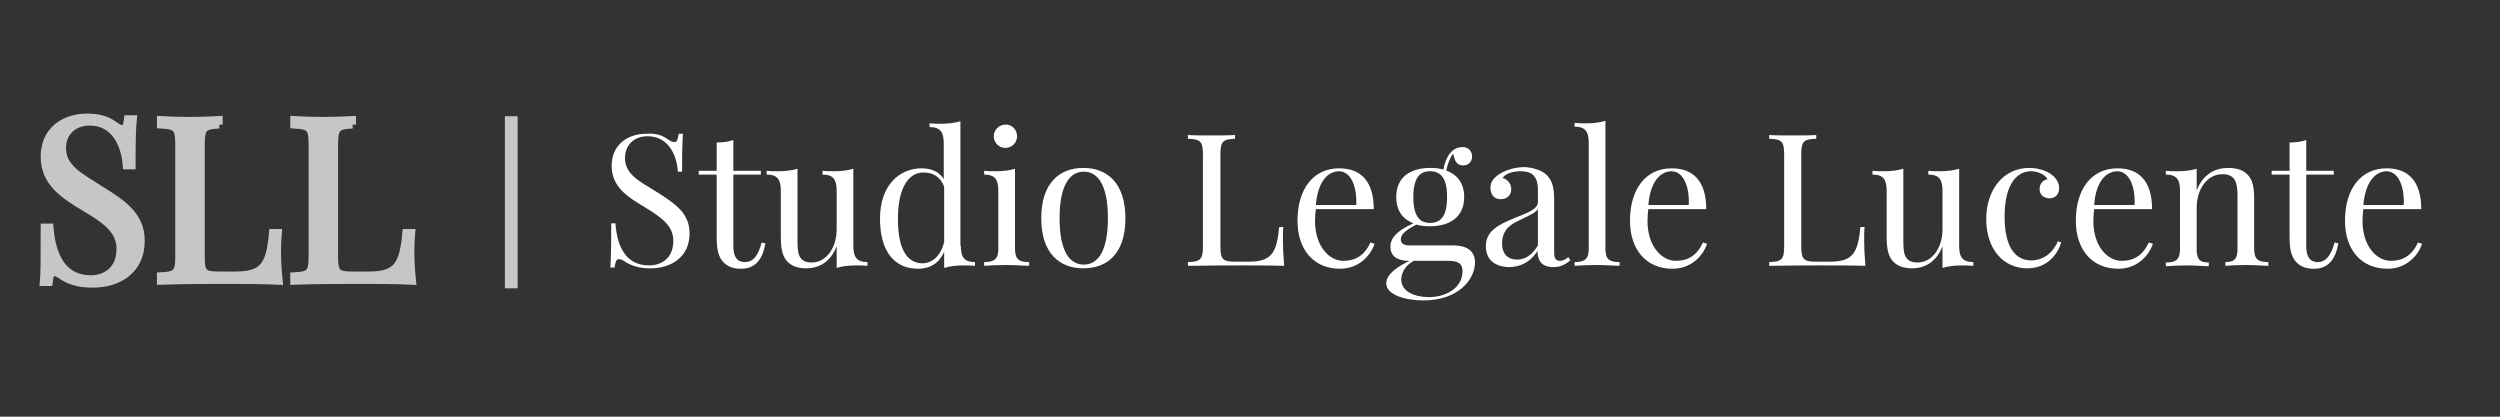
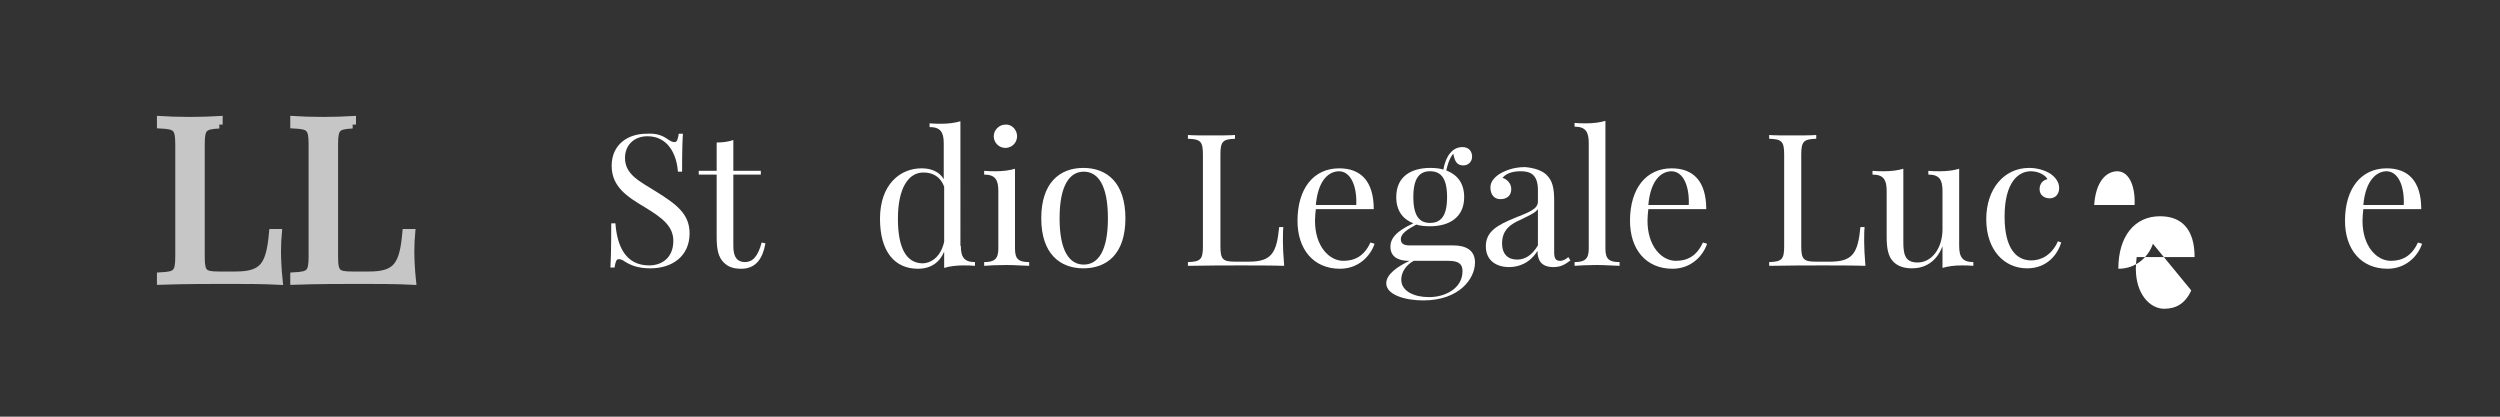
<svg xmlns="http://www.w3.org/2000/svg" version="1.1" id="Livello_1" x="0px" y="0px" viewBox="0 0 600 100" style="enable-background:new 0 0 600 100;" xml:space="preserve">
  <rect x="0" y="0" width="600" height="100" fill="#333333" stroke="none" />
  <style type="text/css">
	.st0{fill:#FFFFFF;}
	.st1{fill:#C6C6C6;stroke:#C6C6C6;stroke-width:1.877;stroke-miterlimit:10;}
	.st2{fill:none;stroke:#C6C6C6;stroke-width:3.061;stroke-miterlimit:10;}
</style>
  <g>
    <path class="st0" d="M160.4,33.5c0.7,0.5,1.1,0.6,1.5,0.6c0.6,0,0.8-0.7,1-2h1c-0.1,1.6-0.2,3.5-0.2,9.1h-1   c-0.3-4.2-2.4-8.5-7.3-8.5c-3.2,0-5.4,2.1-5.4,5.2c0,4,3.5,5.6,7.5,8.1c4.6,2.9,8,5.2,8,10c0,5.6-4.3,8.4-9.4,8.4   c-3.1,0-4.8-0.8-6.1-1.6c-0.7-0.5-1.1-0.6-1.5-0.6c-0.6,0-0.8,0.7-1,2h-1c0.1-1.8,0.2-4.4,0.2-10.6h1c0.4,5.4,2.4,10.1,8.1,10.1   c2.9,0,5.8-1.7,5.8-5.9c0-3.6-2.8-5.6-6.9-8.1c-4.2-2.5-7.9-4.9-7.9-9.9c0-5.2,4-7.7,8.3-7.7C157.9,31.9,159.2,32.7,160.4,33.5z" />
    <path class="st0" d="M182.6,41v0.9h-6.6v17.2c0,2.8,1.1,3.8,2.8,3.8c1.8,0,3.1-1.3,4-4.7l0.9,0.2c-0.6,3.5-2.2,6.1-5.8,6.1   c-2,0-3.2-0.5-4.2-1.5c-1.3-1.3-1.7-3.1-1.7-6.2V41.9h-4.3V41h4.3v-6.8c1.5,0,2.9-0.2,4-0.6V41H182.6z" />
-     <path class="st0" d="M204.8,59c0,2.7,0.8,3.9,3.4,3.9v0.9c-0.9-0.1-1.9-0.1-2.8-0.1c-1.7,0-3.3,0.2-4.6,0.6v-5.2   c-1.5,3.9-4.4,5.3-7.3,5.3c-2.1,0-3.6-0.6-4.6-1.7c-1.1-1.2-1.5-3-1.5-5.8V45.8c0-2.7-0.8-3.9-3.4-3.9v-0.9   c0.9,0.1,1.9,0.1,2.8,0.1c1.7,0,3.3-0.2,4.6-0.6v17.4c0,2.8,0.2,5.1,3.4,5.1c3.5,0,6-3.5,6-8v-9.2c0-2.7-0.8-3.9-3.4-3.9v-0.9   c0.9,0.1,1.9,0.1,2.8,0.1c1.7,0,3.3-0.2,4.6-0.6V59z" />
    <path class="st0" d="M230.6,59c0,2.7,0.8,3.9,3.4,3.9v0.9c-0.9-0.1-1.9-0.1-2.8-0.1c-1.7,0-3.3,0.2-4.6,0.6v-3.9   c-1.1,2.6-3.2,4.1-6.3,4.1c-5.5,0-9.1-4-9.1-12c0-8.1,4.7-12.1,10-12.1c2.1,0,4.2,0.7,5.3,2.6v-8.6c0-2.7-0.8-3.9-3.4-3.9v-0.9   c0.9,0.1,1.9,0.1,2.8,0.1c1.7,0,3.3-0.2,4.6-0.6V59z M226.6,58V44.8c-0.9-2.4-2.7-3.4-5-3.4c-3.5,0-6.1,3.6-6.1,11.1   c0,7.2,2.1,10.7,6,10.7C223.8,63.1,225.9,61.3,226.6,58z" />
    <path class="st0" d="M243.6,59.7c0,2.5,0.9,3.2,3.4,3.2v0.9c-1,0-3.3-0.2-5.4-0.2s-4.4,0.1-5.4,0.2v-0.9c2.4,0,3.4-0.7,3.4-3.2   V45.8c0-2.7-0.8-3.9-3.4-3.9v-0.9c0.9,0.1,1.9,0.1,2.8,0.1c1.7,0,3.3-0.2,4.6-0.6V59.7z M244.1,32.7c0,1.6-1.3,2.8-2.8,2.8   c-1.6,0-2.8-1.3-2.8-2.8c0-1.5,1.3-2.8,2.8-2.8C242.8,29.8,244.1,31.1,244.1,32.7z" />
    <path class="st0" d="M270.1,52.4c0,8.5-4.4,12-10.1,12c-5.6,0-10.1-3.5-10.1-12c0-8.5,4.4-12.1,10.1-12.1   C265.7,40.3,270.1,43.9,270.1,52.4z M254.3,52.4c0,7.9,2.4,11.1,5.8,11.1c3.4,0,5.8-3.2,5.8-11.1c0-8-2.4-11.2-5.8-11.2   C256.7,41.2,254.3,44.5,254.3,52.4z" />
    <path class="st0" d="M296.5,33.3c-3,0.1-3.6,0.6-3.6,3.8v22c0,3.2,0.6,3.7,3.6,3.7h3.2c5.5,0,6.7-2.1,7.3-8.3h1   c-0.1,0.9-0.1,2.2-0.1,3.6c0,1.1,0.1,3.4,0.3,5.7c-3-0.1-7.2-0.1-10.2-0.1c-2.7,0-8.5,0-12.9,0.1v-0.9c3-0.1,3.6-0.6,3.6-3.8v-22   c0-3.2-0.6-3.7-3.6-3.8v-0.9c1.2,0.1,3.4,0.1,5.7,0.1c2,0,4.3,0,5.6-0.1V33.3z" />
    <path class="st0" d="M329.9,58.5c-1,3-3.9,6-8.3,6c-6.4,0-10.2-4.7-10.2-11.5c0-7.8,3.9-12.6,10-12.6c5.2,0,8.3,3.1,8.3,9.8h-13.9   c-0.1,0.8-0.2,1.9-0.2,2.8c0,6.1,3.4,9.6,6.8,9.6c2.7,0,5-1.1,6.5-4.4L329.9,58.5z M315.8,49.2h9.7c0.2-4.3-1.2-8.1-4.2-8.1   C318.6,41.2,316.3,43.6,315.8,49.2z" />
    <path class="st0" d="M348.8,58.9c2.8,0,5.2,1,5.2,4.1c0,3.9-3.8,9.1-12.4,9.1c-4.5,0-8.9-1.4-8.9-4.1c0-2.2,2.8-4.1,5.6-5.4h-0.2   c-1.6,0-4.4-0.4-4.4-3.4c0-1.9,1.3-3.7,5.5-5.6c-2.5-1-4.1-3-4.1-6.3c0-4.9,3.5-7,8.2-7c1.1,0,2.2,0.1,3.1,0.4   c0.3-1.7,0.9-3.1,1.6-3.9c0.7-0.9,1.7-1.5,3-1.5c1.5,0,2.3,1,2.3,2.3c0,1.2-0.9,2.1-2.1,2.1c-1.6,0-2.1-1.1-2.4-2.8   c-0.4,0.4-0.8,1.1-1.2,2.2c-0.2,0.5-0.3,1.1-0.5,1.8c2.6,1,4.3,3,4.3,6.4c0,4.9-3.6,7-8.2,7c-1.2,0-2.3-0.1-3.3-0.4   c-2,1.1-3.7,2.1-3.7,3.5c0,1,0.6,1.5,2.1,1.5H348.8z M351,65.1c0-1.6-0.7-2.5-3.4-2.5h-8.3c-1.9,1-3,2.8-3,4.5c0,3,3.5,4.2,6.5,4.2   C346.5,71.4,351,69.4,351,65.1z M339.2,47.3c0,4.7,1.6,6.2,4,6.2c2.5,0,4.1-1.5,4.1-6.2s-1.6-6.2-4.1-6.2   C340.8,41.1,339.2,42.6,339.2,47.3z" />
    <path class="st0" d="M371.2,42c1.4,1.4,1.8,3.1,1.8,6.2v12.3c0,1.4,0.3,2.1,1.4,2.1c0.8,0,1.4-0.4,2-0.9l0.5,0.8   c-1.2,0.9-2.2,1.6-4.1,1.6c-3.1,0-3.8-1.9-3.8-3.9c-1.9,3.1-4.7,3.9-6.8,3.9c-3,0-5.6-1.5-5.6-5c0-3.5,2.7-5.1,7.2-6.9   c3-1.2,5.3-2,5.3-3.8v-2.8c0-3.7-1.8-4.5-4.1-4.5c-1.5,0-3.4,0.3-4.4,1.6c1.1,0.3,2.1,1.3,2.1,2.7c0,1.5-1,2.4-2.6,2.4   c-1.5,0-2.4-1.1-2.4-2.8c0-1.3,0.8-2.3,2.1-3.2c1.3-0.8,3.4-1.7,6.2-1.7C368.4,40.3,370.2,41,371.2,42z M369,50.3   c-0.5,0.7-1.5,1.2-4.2,2.5c-2,0.9-4.3,2.2-4.3,5.6c0,2.7,1.5,3.9,3.6,3.9c1.8,0,3.5-0.9,5-3.4V50.3z" />
    <path class="st0" d="M385.3,59.7c0,2.5,0.9,3.2,3.4,3.2v0.9c-1,0-3.3-0.2-5.4-0.2c-2,0-4.4,0.1-5.4,0.2v-0.9c2.4,0,3.4-0.7,3.4-3.2   V34.3c0-2.7-0.8-3.9-3.4-3.9v-0.9c0.9,0.1,1.9,0.1,2.8,0.1c1.7,0,3.3-0.2,4.6-0.6V59.7z" />
    <path class="st0" d="M409.7,58.5c-1,3-3.9,6-8.3,6c-6.4,0-10.2-4.7-10.2-11.5c0-7.8,3.9-12.6,10-12.6c5.2,0,8.3,3.1,8.3,9.8h-13.9   c-0.1,0.8-0.2,1.9-0.2,2.8c0,6.1,3.4,9.6,6.8,9.6c2.7,0,5-1.1,6.5-4.4L409.7,58.5z M395.6,49.2h9.7c0.2-4.3-1.2-8.1-4.2-8.1   C398.4,41.2,396.1,43.6,395.6,49.2z" />
    <path class="st0" d="M435.9,33.3c-3,0.1-3.6,0.6-3.6,3.8v22c0,3.2,0.6,3.7,3.6,3.7h3.3c5.5,0,6.7-2.1,7.3-8.3h1   c-0.1,0.9-0.1,2.2-0.1,3.6c0,1.1,0.1,3.4,0.3,5.7c-3-0.1-7.2-0.1-10.2-0.1c-2.7,0-8.5,0-12.9,0.1v-0.9c3-0.1,3.6-0.6,3.6-3.8v-22   c0-3.2-0.6-3.7-3.6-3.8v-0.9c1.2,0.1,3.4,0.1,5.7,0.1c2,0,4.3,0,5.6-0.1V33.3z" />
    <path class="st0" d="M470.2,59c0,2.7,0.8,3.9,3.4,3.9v0.9c-0.9-0.1-1.9-0.1-2.8-0.1c-1.7,0-3.3,0.2-4.6,0.6v-5.2   c-1.5,3.9-4.4,5.3-7.3,5.3c-2.1,0-3.6-0.6-4.6-1.7c-1.1-1.2-1.5-3-1.5-5.8V45.8c0-2.7-0.8-3.9-3.4-3.9v-0.9   c0.9,0.1,1.9,0.1,2.8,0.1c1.7,0,3.3-0.2,4.6-0.6v17.4c0,2.8,0.2,5.1,3.4,5.1c3.5,0,6-3.5,6-8v-9.2c0-2.7-0.8-3.9-3.4-3.9v-0.9   c0.9,0.1,1.9,0.1,2.8,0.1c1.7,0,3.3-0.2,4.6-0.6V59z" />
    <path class="st0" d="M492.1,41.7c1.3,0.9,2.1,2.1,2.1,3.4c0,1.6-1,2.5-2.3,2.5c-1.3,0-2.4-0.8-2.4-2.2c0-1.3,0.8-2.2,1.9-2.4   c-0.6-1.1-2.3-1.9-4-1.9c-2.9,0-6.3,2.5-6.3,10.9c0,7.9,3,10.5,6.4,10.5c2.3,0,4.9-1.2,6.4-4.6l0.8,0.3c-0.9,2.9-3.4,6.2-8.2,6.2   c-5.5,0-9.8-4.4-9.8-11.8c0-7.3,4.3-12.3,10.3-12.3C488.8,40.3,490.7,40.8,492.1,41.7z" />
-     <path class="st0" d="M516.7,58.5c-1,3-3.9,6-8.3,6c-6.4,0-10.2-4.7-10.2-11.5c0-7.8,3.9-12.6,10-12.6c5.2,0,8.3,3.1,8.3,9.8h-13.9   c-0.1,0.8-0.2,1.9-0.2,2.8c0,6.1,3.4,9.6,6.8,9.6c2.7,0,5-1.1,6.5-4.4L516.7,58.5z M502.6,49.2h9.7c0.2-4.3-1.2-8.1-4.2-8.1   C505.4,41.2,503,43.6,502.6,49.2z" />
-     <path class="st0" d="M539.5,42c1.1,1.2,1.5,2.8,1.5,5.8v11.9c0,2.5,0.9,3.2,3.4,3.2v0.9c-1,0-3.4-0.2-5.3-0.2s-4,0.1-5,0.2v-0.9   c2.1,0,2.9-0.7,2.9-3.2V46.9c0-2.8-0.4-5.1-3.6-5.1c-3.7,0-6.2,3.6-6.2,8.1v9.9c0,2.5,0.8,3.2,2.9,3.2v0.9c-0.9,0-3-0.2-5-0.2   c-1.9,0-4.3,0.1-5.3,0.2v-0.9c2.4,0,3.4-0.7,3.4-3.2V45.8c0-2.7-0.8-3.9-3.4-3.9v-0.9c0.9,0.1,1.9,0.1,2.8,0.1   c1.7,0,3.3-0.2,4.6-0.6v5.2c1.6-4,4.5-5.4,7.6-5.4C537,40.3,538.5,40.9,539.5,42z" />
-     <path class="st0" d="M560.1,41v0.9h-6.6v17.2c0,2.8,1.1,3.8,2.8,3.8s3.1-1.3,4-4.7l0.9,0.2c-0.6,3.5-2.2,6.1-5.8,6.1   c-2,0-3.2-0.5-4.2-1.5c-1.3-1.3-1.7-3.1-1.7-6.2V41.9h-4.3V41h4.3v-6.8c1.5,0,2.9-0.2,4-0.6V41H560.1z" />
+     <path class="st0" d="M516.7,58.5c-1,3-3.9,6-8.3,6c0-7.8,3.9-12.6,10-12.6c5.2,0,8.3,3.1,8.3,9.8h-13.9   c-0.1,0.8-0.2,1.9-0.2,2.8c0,6.1,3.4,9.6,6.8,9.6c2.7,0,5-1.1,6.5-4.4L516.7,58.5z M502.6,49.2h9.7c0.2-4.3-1.2-8.1-4.2-8.1   C505.4,41.2,503,43.6,502.6,49.2z" />
    <path class="st0" d="M581.3,58.5c-1,3-3.9,6-8.3,6c-6.4,0-10.2-4.7-10.2-11.5c0-7.8,3.9-12.6,10-12.6c5.2,0,8.3,3.1,8.3,9.8h-13.9   c-0.1,0.8-0.2,1.9-0.2,2.8c0,6.1,3.4,9.6,6.8,9.6c2.7,0,5-1.1,6.5-4.4L581.3,58.5z M567.2,49.2h9.7c0.2-4.3-1.2-8.1-4.2-8.1   C570.1,41.2,567.7,43.6,567.2,49.2z" />
  </g>
  <g>
-     <path class="st1" d="M27.6,30.2c0.9,0.6,1.4,0.8,1.9,0.8c0.7,0,1-0.8,1.2-2.4h1.2c-0.2,1.9-0.3,4.3-0.3,11.1h-1.2   c-0.4-5.2-2.9-10.5-8.9-10.5c-3.9,0-6.6,2.6-6.6,6.3c0,4.9,4.3,6.9,9.1,10c5.7,3.5,9.8,6.4,9.8,12.3c0,6.9-5.2,10.3-11.6,10.3   c-3.9,0-5.9-1-7.4-2c-0.9-0.6-1.4-0.8-1.9-0.8c-0.7,0-1,0.8-1.2,2.4h-1.2c0.2-2.2,0.2-5.4,0.2-13.1h1.2c0.5,6.6,3,12.4,9.9,12.4   c3.5,0,7.1-2.1,7.1-7.3c0-4.4-3.4-6.9-8.5-9.9c-5.2-3.1-9.7-6.1-9.7-12.2c0-6.4,4.9-9.4,10.2-9.4C24.6,28.2,26.2,29.2,27.6,30.2z" />
    <path class="st1" d="M52.6,29.9c-3.7,0.2-4.4,0.7-4.4,4.7v27c0,4,0.7,4.5,4.4,4.5h4c6.8,0,8.2-2.6,8.9-10.2h1.2   c-0.1,1.1-0.2,2.7-0.2,4.5c0,1.4,0.1,4.2,0.4,7c-3.7-0.2-8.8-0.2-12.5-0.2c-3.3,0-10.4,0-15.8,0.2v-1.1c3.7-0.2,4.4-0.7,4.4-4.7   v-27c0-4-0.7-4.5-4.4-4.7v-1.1c1.5,0.1,4.1,0.2,7,0.2c2.5,0,5.2-0.1,6.9-0.2V29.9z" />
    <path class="st1" d="M84.6,29.9c-3.7,0.2-4.4,0.7-4.4,4.7v27c0,4,0.7,4.5,4.4,4.5h4c6.8,0,8.2-2.6,8.9-10.2h1.2   c-0.1,1.1-0.2,2.7-0.2,4.5c0,1.4,0.1,4.2,0.4,7c-3.7-0.2-8.8-0.2-12.5-0.2c-3.3,0-10.4,0-15.8,0.2v-1.1c3.7-0.2,4.4-0.7,4.4-4.7   v-27c0-4-0.7-4.5-4.4-4.7v-1.1c1.5,0.1,4.1,0.2,7,0.2c2.5,0,5.2-0.1,6.9-0.2V29.9z" />
  </g>
-   <line class="st2" x1="122.7" y1="27.9" x2="122.7" y2="69.2" />
</svg>